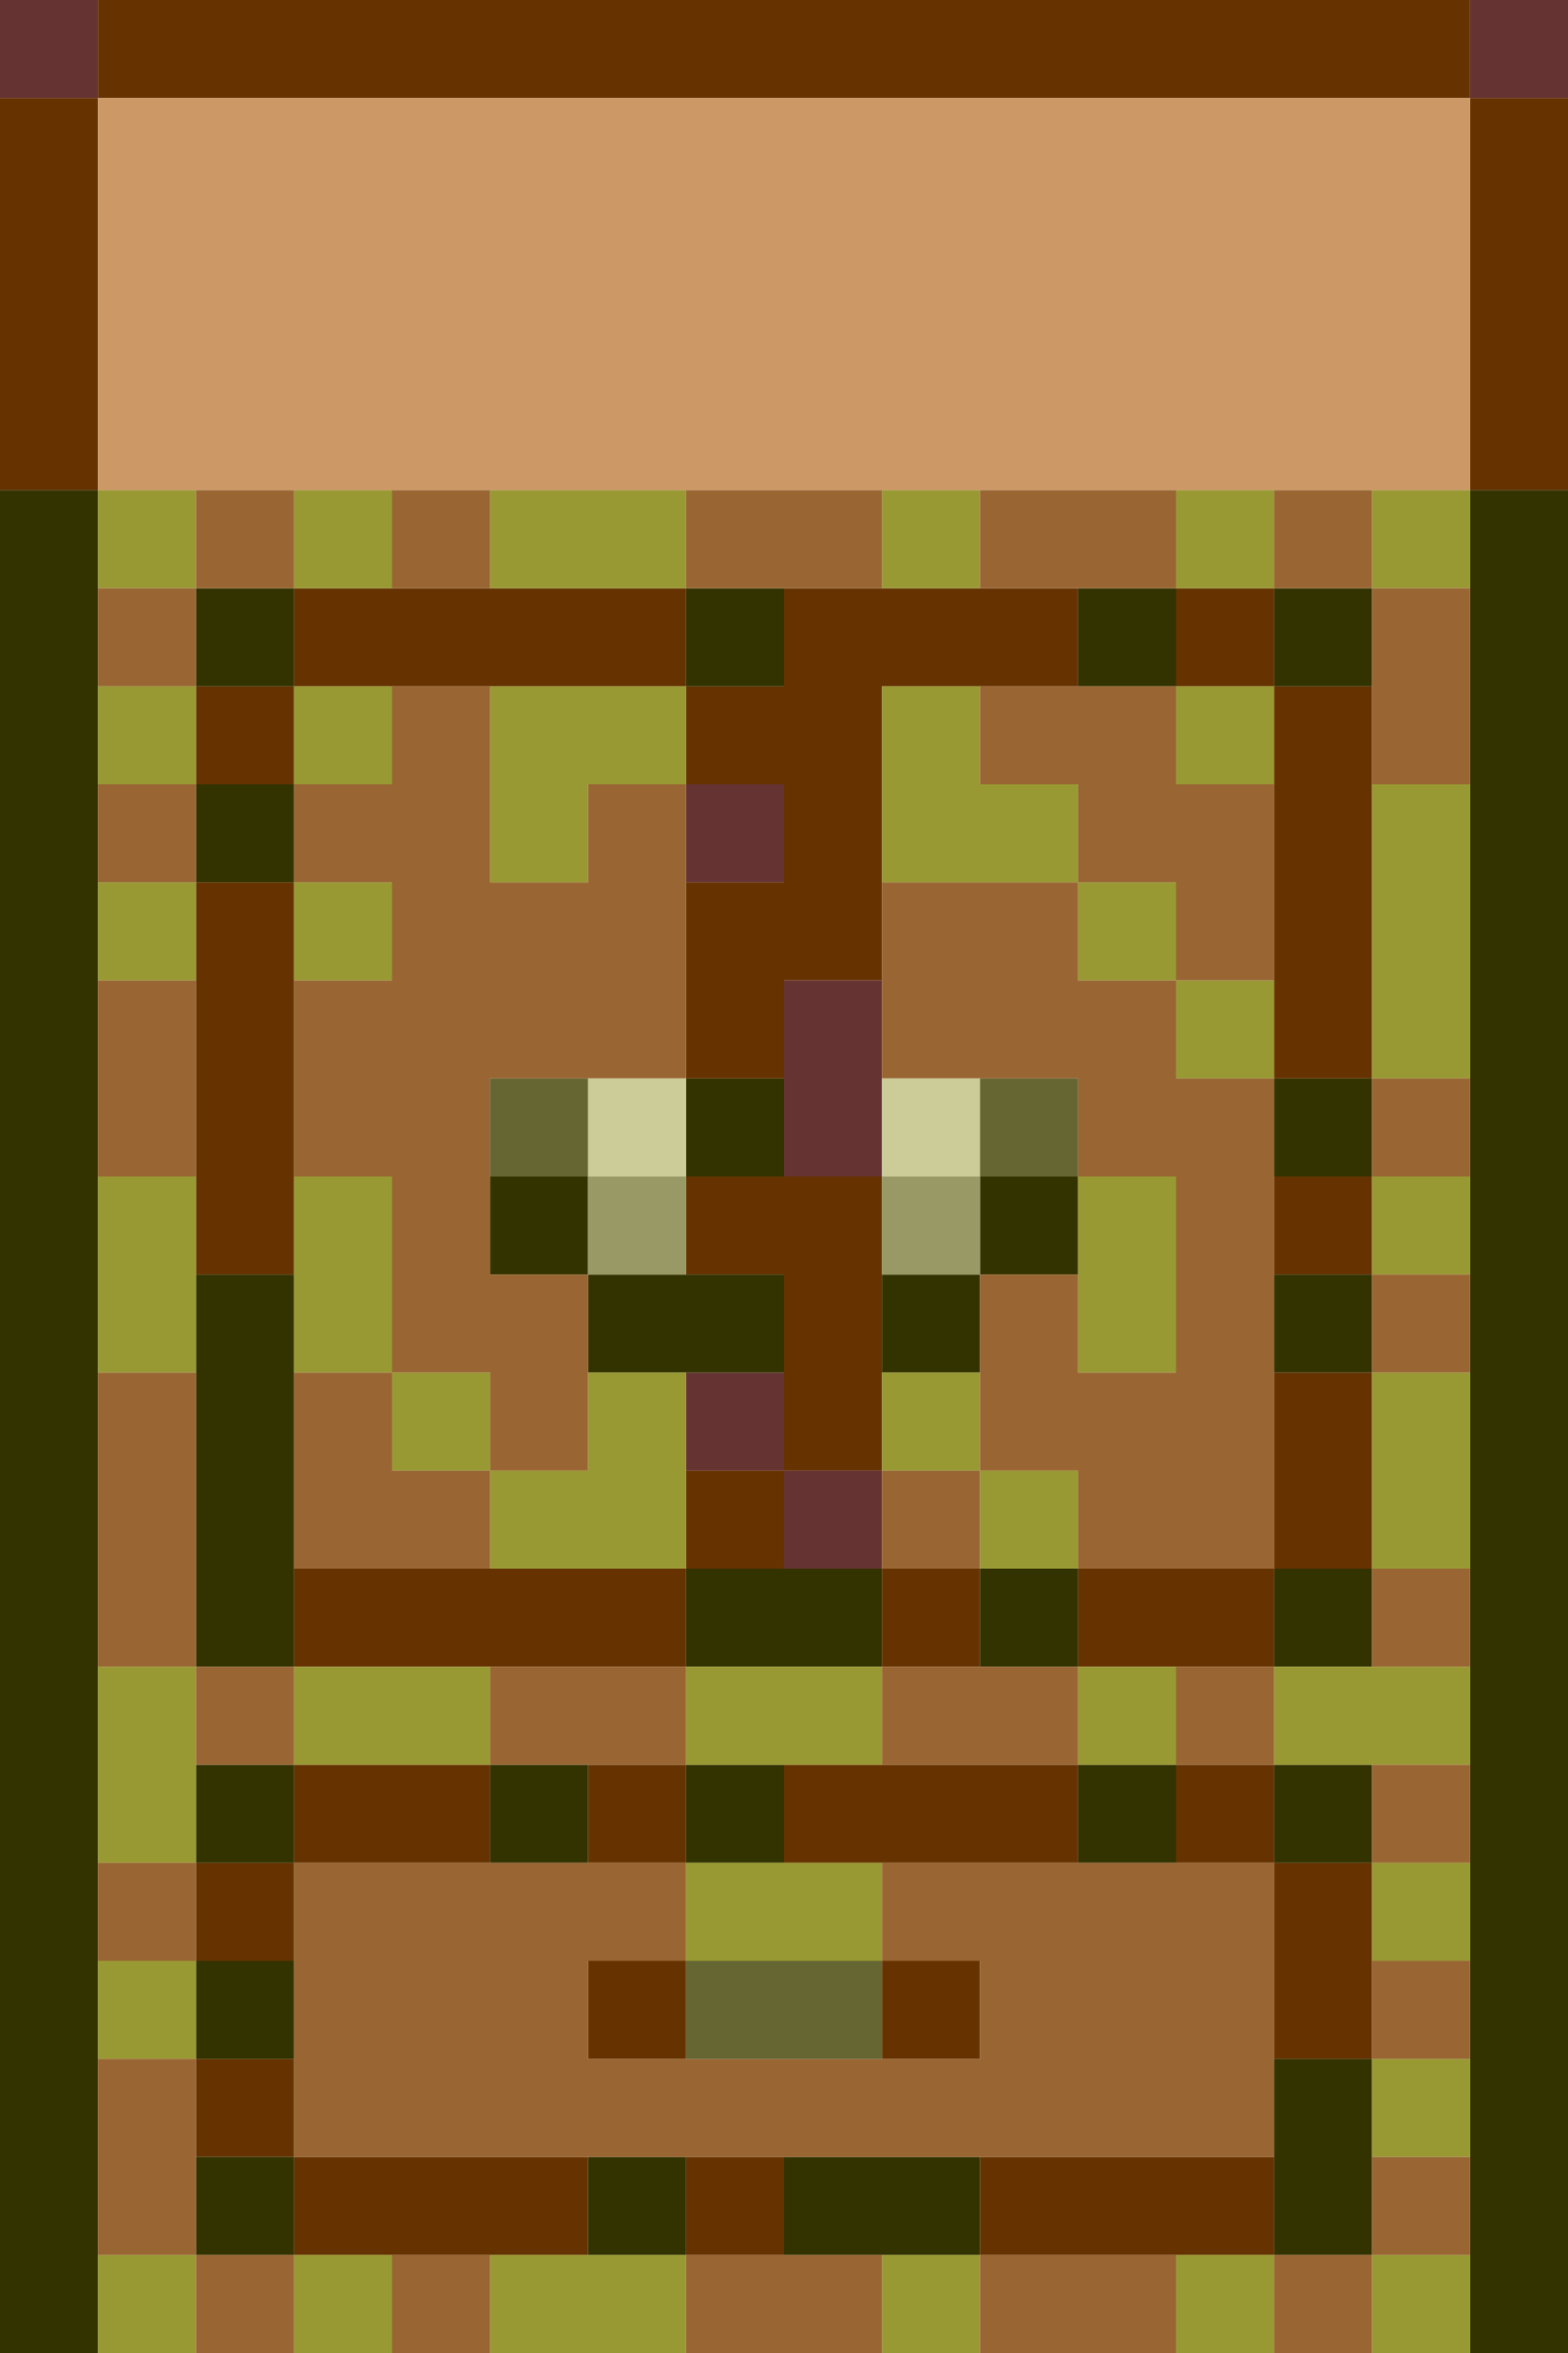
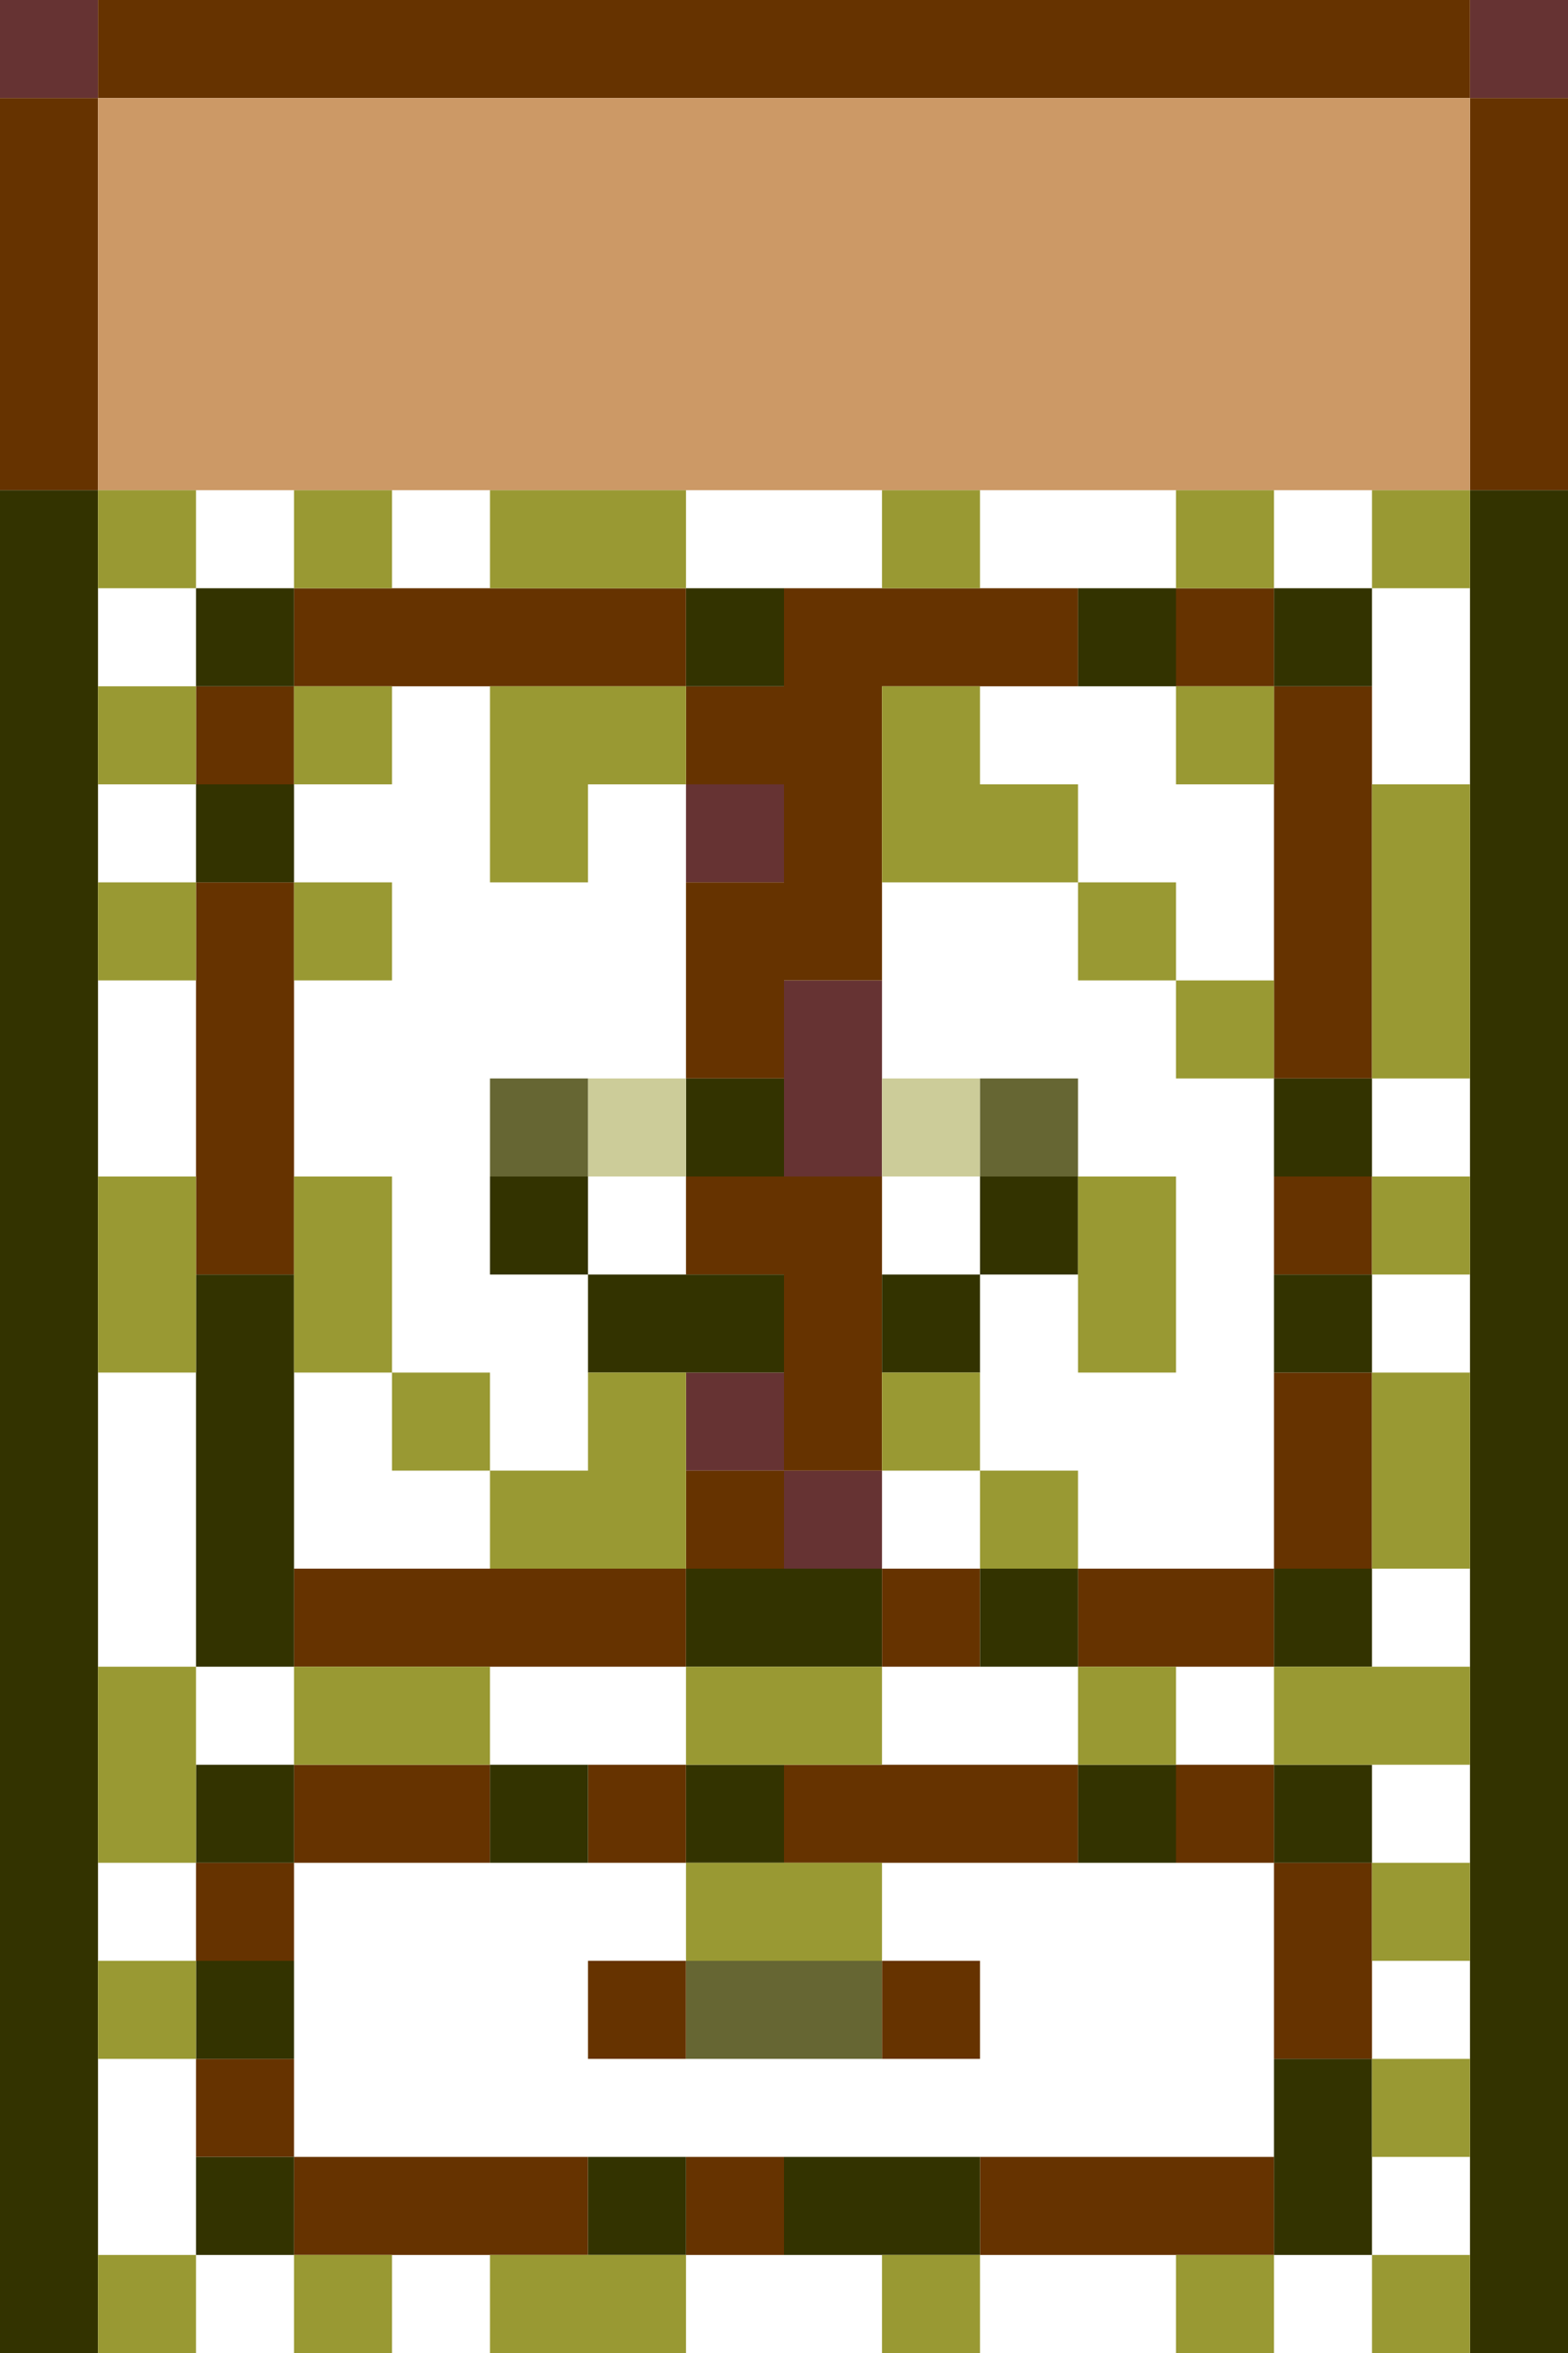
<svg xmlns="http://www.w3.org/2000/svg" height="48.0px" width="32.0px">
  <g transform="matrix(1.0, 0.0, 0.0, 1.0, 16.0, 24.0)">
    <path d="M16.0 -22.0 L14.0 -22.0 14.0 -24.0 16.0 -24.0 16.0 -22.0 M0.0 -2.0 L0.0 -4.0 2.0 -4.0 2.0 -2.0 2.0 0.0 0.0 0.0 0.0 -2.0 M-2.0 -8.0 L0.0 -8.0 0.0 -6.0 -2.0 -6.0 -2.0 -8.0 M0.0 4.0 L0.0 6.0 2.0 6.0 2.0 8.0 0.0 8.0 0.0 6.0 -2.0 6.0 -2.0 4.0 0.0 4.0 M-14.0 -22.0 L-16.0 -22.0 -16.0 -24.0 -14.0 -24.0 -14.0 -22.0" fill="#663333" fill-rule="evenodd" stroke="none" />
    <path d="M16.0 -14.0 L14.0 -14.0 14.0 -22.0 16.0 -22.0 16.0 -14.0 M14.0 -24.0 L14.0 -22.0 -14.0 -22.0 -14.0 -14.0 -16.0 -14.0 -16.0 -22.0 -14.0 -22.0 -14.0 -24.0 14.0 -24.0 M10.0 -12.0 L10.0 -10.0 8.0 -10.0 8.0 -12.0 10.0 -12.0 M10.0 -10.0 L12.0 -10.0 12.0 -8.0 12.0 -2.0 10.0 -2.0 10.0 -4.0 10.0 -8.0 10.0 -10.0 M6.0 -12.0 L6.0 -10.0 4.0 -10.0 2.0 -10.0 2.0 -6.0 2.0 -4.0 0.0 -4.0 0.0 -2.0 -2.0 -2.0 -2.0 -6.0 0.0 -6.0 0.0 -8.0 -2.0 -8.0 -2.0 -10.0 0.0 -10.0 0.0 -12.0 2.0 -12.0 4.0 -12.0 6.0 -12.0 M-2.0 -12.0 L-2.0 -10.0 -6.0 -10.0 -8.0 -10.0 -10.0 -10.0 -10.0 -12.0 -8.0 -12.0 -6.0 -12.0 -2.0 -12.0 M6.0 8.0 L10.0 8.0 10.0 4.0 12.0 4.0 12.0 8.0 10.0 8.0 10.0 10.0 8.0 10.0 6.0 10.0 6.0 8.0 M10.0 2.0 L10.0 0.0 12.0 0.0 12.0 2.0 10.0 2.0 M0.0 0.0 L2.0 0.0 2.0 2.0 2.0 4.0 2.0 6.0 0.0 6.0 0.0 4.0 0.0 2.0 -2.0 2.0 -2.0 0.0 0.0 0.0 M-2.0 6.0 L0.0 6.0 0.0 8.0 -2.0 8.0 -2.0 10.0 -6.0 10.0 -10.0 10.0 -10.0 8.0 -6.0 8.0 -2.0 8.0 -2.0 6.0 M4.0 8.0 L4.0 10.0 2.0 10.0 2.0 8.0 4.0 8.0 M0.0 12.0 L2.0 12.0 6.0 12.0 6.0 14.0 2.0 14.0 0.0 14.0 0.0 12.0 M8.0 14.0 L8.0 12.0 10.0 12.0 10.0 14.0 12.0 14.0 12.0 16.0 12.0 18.0 10.0 18.0 10.0 14.0 8.0 14.0 M2.0 16.0 L4.0 16.0 4.0 18.0 2.0 18.0 2.0 16.0 M-2.0 18.0 L-4.0 18.0 -4.0 16.0 -2.0 16.0 -2.0 18.0 M-2.0 14.0 L-4.0 14.0 -4.0 12.0 -2.0 12.0 -2.0 14.0 M-6.0 14.0 L-10.0 14.0 -10.0 16.0 -12.0 16.0 -12.0 14.0 -10.0 14.0 -10.0 12.0 -6.0 12.0 -6.0 14.0 M-10.0 18.0 L-10.0 20.0 -4.0 20.0 -4.0 22.0 -6.0 22.0 -8.0 22.0 -10.0 22.0 -10.0 20.0 -12.0 20.0 -12.0 18.0 -10.0 18.0 M-2.0 20.0 L0.0 20.0 0.0 22.0 -2.0 22.0 -2.0 20.0 M4.0 20.0 L10.0 20.0 10.0 22.0 8.0 22.0 4.0 22.0 4.0 20.0 M-12.0 -8.0 L-12.0 -10.0 -10.0 -10.0 -10.0 -8.0 -12.0 -8.0 M-12.0 -6.0 L-10.0 -6.0 -10.0 -4.0 -10.0 0.0 -10.0 2.0 -12.0 2.0 -12.0 0.0 -12.0 -4.0 -12.0 -6.0" fill="#663300" fill-rule="evenodd" stroke="none" />
    <path d="M14.0 -14.0 L16.0 -14.0 16.0 24.0 14.0 24.0 14.0 22.0 14.0 20.0 14.0 18.0 14.0 16.0 14.0 14.0 14.0 12.0 14.0 10.0 14.0 8.0 14.0 4.0 14.0 2.0 14.0 0.0 14.0 -2.0 14.0 -8.0 14.0 -12.0 14.0 -14.0 M10.0 -10.0 L10.0 -12.0 12.0 -12.0 12.0 -10.0 10.0 -10.0 M8.0 -12.0 L8.0 -10.0 6.0 -10.0 6.0 -12.0 8.0 -12.0 M0.0 -12.0 L0.0 -10.0 -2.0 -10.0 -2.0 -12.0 0.0 -12.0 M6.0 2.0 L4.0 2.0 4.0 4.0 2.0 4.0 2.0 2.0 4.0 2.0 4.0 0.0 6.0 0.0 6.0 2.0 M10.0 4.0 L10.0 2.0 12.0 2.0 12.0 4.0 10.0 4.0 M10.0 0.0 L10.0 -2.0 12.0 -2.0 12.0 0.0 10.0 0.0 M-2.0 -2.0 L0.0 -2.0 0.0 0.0 -2.0 0.0 -2.0 -2.0 M12.0 8.0 L12.0 10.0 10.0 10.0 10.0 8.0 12.0 8.0 M-2.0 2.0 L0.0 2.0 0.0 4.0 -2.0 4.0 -4.0 4.0 -4.0 2.0 -6.0 2.0 -6.0 0.0 -4.0 0.0 -4.0 2.0 -2.0 2.0 M0.0 8.0 L2.0 8.0 2.0 10.0 -2.0 10.0 -2.0 8.0 0.0 8.0 M4.0 8.0 L6.0 8.0 6.0 10.0 4.0 10.0 4.0 8.0 M10.0 12.0 L12.0 12.0 12.0 14.0 10.0 14.0 10.0 12.0 M6.0 12.0 L8.0 12.0 8.0 14.0 6.0 14.0 6.0 12.0 M-2.0 12.0 L0.0 12.0 0.0 14.0 -2.0 14.0 -2.0 12.0 M10.0 18.0 L12.0 18.0 12.0 20.0 12.0 22.0 10.0 22.0 10.0 20.0 10.0 18.0 M-4.0 14.0 L-6.0 14.0 -6.0 12.0 -4.0 12.0 -4.0 14.0 M-10.0 16.0 L-10.0 18.0 -12.0 18.0 -12.0 16.0 -10.0 16.0 M-4.0 20.0 L-2.0 20.0 -2.0 22.0 -4.0 22.0 -4.0 20.0 M0.0 20.0 L4.0 20.0 4.0 22.0 2.0 22.0 0.0 22.0 0.0 20.0 M-16.0 -14.0 L-14.0 -14.0 -14.0 -12.0 -14.0 -10.0 -14.0 -8.0 -14.0 -6.0 -14.0 -4.0 -14.0 0.0 -14.0 4.0 -14.0 10.0 -14.0 14.0 -14.0 16.0 -14.0 18.0 -14.0 22.0 -14.0 24.0 -16.0 24.0 -16.0 -14.0 M-12.0 -8.0 L-10.0 -8.0 -10.0 -6.0 -12.0 -6.0 -12.0 -8.0 M-10.0 -10.0 L-12.0 -10.0 -12.0 -12.0 -10.0 -12.0 -10.0 -10.0 M-10.0 2.0 L-10.0 4.0 -10.0 8.0 -10.0 10.0 -12.0 10.0 -12.0 4.0 -12.0 2.0 -10.0 2.0 M-10.0 12.0 L-10.0 14.0 -12.0 14.0 -12.0 12.0 -10.0 12.0 M-12.0 20.0 L-10.0 20.0 -10.0 22.0 -12.0 22.0 -12.0 20.0" fill="#333300" fill-rule="evenodd" stroke="none" />
    <path d="M14.0 -22.0 L14.0 -14.0 12.0 -14.0 10.0 -14.0 8.0 -14.0 4.0 -14.0 2.0 -14.0 -2.0 -14.0 -6.0 -14.0 -8.0 -14.0 -10.0 -14.0 -12.0 -14.0 -14.0 -14.0 -14.0 -22.0 14.0 -22.0" fill="#cc9966" fill-rule="evenodd" stroke="none" />
    <path d="M14.0 -14.0 L14.0 -12.0 12.0 -12.0 12.0 -14.0 14.0 -14.0 M14.0 -8.0 L14.0 -2.0 12.0 -2.0 12.0 -8.0 14.0 -8.0 M14.0 0.0 L14.0 2.0 12.0 2.0 12.0 0.0 14.0 0.0 M14.0 4.0 L14.0 8.0 12.0 8.0 12.0 4.0 14.0 4.0 M14.0 10.0 L14.0 12.0 12.0 12.0 10.0 12.0 10.0 10.0 12.0 10.0 14.0 10.0 M14.0 14.0 L14.0 16.0 12.0 16.0 12.0 14.0 14.0 14.0 M14.0 18.0 L14.0 20.0 12.0 20.0 12.0 18.0 14.0 18.0 M14.0 22.0 L14.0 24.0 12.0 24.0 12.0 22.0 14.0 22.0 M-14.0 -14.0 L-12.0 -14.0 -12.0 -12.0 -14.0 -12.0 -14.0 -14.0 M-10.0 -14.0 L-8.0 -14.0 -8.0 -12.0 -10.0 -12.0 -10.0 -14.0 M-6.0 -14.0 L-2.0 -14.0 -2.0 -12.0 -6.0 -12.0 -6.0 -14.0 M2.0 -14.0 L4.0 -14.0 4.0 -12.0 2.0 -12.0 2.0 -14.0 M8.0 -14.0 L10.0 -14.0 10.0 -12.0 8.0 -12.0 8.0 -14.0 M8.0 -10.0 L10.0 -10.0 10.0 -8.0 8.0 -8.0 8.0 -10.0 M2.0 -6.0 L2.0 -10.0 4.0 -10.0 4.0 -8.0 6.0 -8.0 6.0 -6.0 8.0 -6.0 8.0 -4.0 10.0 -4.0 10.0 -2.0 8.0 -2.0 8.0 -4.0 6.0 -4.0 6.0 -6.0 2.0 -6.0 M6.0 0.0 L8.0 0.0 8.0 4.0 6.0 4.0 6.0 2.0 6.0 0.0 M4.0 4.0 L4.0 6.0 6.0 6.0 6.0 8.0 4.0 8.0 4.0 6.0 2.0 6.0 2.0 4.0 4.0 4.0 M-2.0 4.0 L-2.0 6.0 -2.0 8.0 -6.0 8.0 -6.0 6.0 -8.0 6.0 -8.0 4.0 -10.0 4.0 -10.0 2.0 -10.0 0.0 -8.0 0.0 -8.0 4.0 -6.0 4.0 -6.0 6.0 -4.0 6.0 -4.0 4.0 -2.0 4.0 M6.0 10.0 L8.0 10.0 8.0 12.0 6.0 12.0 6.0 10.0 M2.0 10.0 L2.0 12.0 0.0 12.0 -2.0 12.0 -2.0 10.0 2.0 10.0 M2.0 14.0 L2.0 16.0 -2.0 16.0 -2.0 14.0 0.0 14.0 2.0 14.0 M4.0 22.0 L4.0 24.0 2.0 24.0 2.0 22.0 4.0 22.0 M8.0 24.0 L8.0 22.0 10.0 22.0 10.0 24.0 8.0 24.0 M-2.0 22.0 L-2.0 24.0 -6.0 24.0 -6.0 22.0 -4.0 22.0 -2.0 22.0 M-14.0 24.0 L-14.0 22.0 -12.0 22.0 -12.0 24.0 -14.0 24.0 M-14.0 18.0 L-14.0 16.0 -12.0 16.0 -12.0 18.0 -14.0 18.0 M-14.0 14.0 L-14.0 10.0 -12.0 10.0 -12.0 12.0 -12.0 14.0 -14.0 14.0 M-14.0 4.0 L-14.0 0.0 -12.0 0.0 -12.0 2.0 -12.0 4.0 -14.0 4.0 M-14.0 -4.0 L-14.0 -6.0 -12.0 -6.0 -12.0 -4.0 -14.0 -4.0 M-14.0 -8.0 L-14.0 -10.0 -12.0 -10.0 -12.0 -8.0 -14.0 -8.0 M-10.0 -8.0 L-10.0 -10.0 -8.0 -10.0 -8.0 -8.0 -10.0 -8.0 M-2.0 -10.0 L-2.0 -8.0 -4.0 -8.0 -4.0 -6.0 -6.0 -6.0 -6.0 -10.0 -2.0 -10.0 M-10.0 -6.0 L-8.0 -6.0 -8.0 -4.0 -10.0 -4.0 -10.0 -6.0 M-10.0 10.0 L-6.0 10.0 -6.0 12.0 -10.0 12.0 -10.0 10.0 M-10.0 22.0 L-8.0 22.0 -8.0 24.0 -10.0 24.0 -10.0 22.0" fill="#999933" fill-rule="evenodd" stroke="none" />
-     <path d="M14.0 -12.0 L14.0 -8.0 12.0 -8.0 12.0 -10.0 12.0 -12.0 10.0 -12.0 10.0 -14.0 12.0 -14.0 12.0 -12.0 14.0 -12.0 M14.0 -2.0 L14.0 0.0 12.0 0.0 12.0 -2.0 14.0 -2.0 M14.0 2.0 L14.0 4.0 12.0 4.0 12.0 2.0 14.0 2.0 M14.0 8.0 L14.0 10.0 12.0 10.0 12.0 8.0 14.0 8.0 M14.0 12.0 L14.0 14.0 12.0 14.0 12.0 12.0 14.0 12.0 M14.0 16.0 L14.0 18.0 12.0 18.0 12.0 16.0 14.0 16.0 M14.0 20.0 L14.0 22.0 12.0 22.0 12.0 24.0 10.0 24.0 10.0 22.0 12.0 22.0 12.0 20.0 14.0 20.0 M-12.0 -14.0 L-10.0 -14.0 -10.0 -12.0 -12.0 -12.0 -12.0 -10.0 -14.0 -10.0 -14.0 -12.0 -12.0 -12.0 -12.0 -14.0 M-8.0 -14.0 L-6.0 -14.0 -6.0 -12.0 -8.0 -12.0 -8.0 -14.0 M-2.0 -14.0 L2.0 -14.0 2.0 -12.0 0.0 -12.0 -2.0 -12.0 -2.0 -14.0 M4.0 -14.0 L8.0 -14.0 8.0 -12.0 6.0 -12.0 4.0 -12.0 4.0 -14.0 M6.0 -10.0 L8.0 -10.0 8.0 -8.0 10.0 -8.0 10.0 -4.0 8.0 -4.0 8.0 -6.0 6.0 -6.0 6.0 -8.0 4.0 -8.0 4.0 -10.0 6.0 -10.0 M2.0 -4.0 L2.0 -6.0 6.0 -6.0 6.0 -4.0 8.0 -4.0 8.0 -2.0 10.0 -2.0 10.0 0.0 10.0 2.0 10.0 4.0 10.0 8.0 6.0 8.0 6.0 6.0 4.0 6.0 4.0 4.0 4.0 2.0 6.0 2.0 6.0 4.0 8.0 4.0 8.0 0.0 6.0 0.0 6.0 -2.0 4.0 -2.0 2.0 -2.0 2.0 -4.0 M-2.0 -6.0 L-2.0 -2.0 -4.0 -2.0 -6.0 -2.0 -6.0 0.0 -6.0 2.0 -4.0 2.0 -4.0 4.0 -4.0 6.0 -6.0 6.0 -6.0 4.0 -8.0 4.0 -8.0 0.0 -10.0 0.0 -10.0 -4.0 -8.0 -4.0 -8.0 -6.0 -10.0 -6.0 -10.0 -8.0 -8.0 -8.0 -8.0 -10.0 -6.0 -10.0 -6.0 -6.0 -4.0 -6.0 -4.0 -8.0 -2.0 -8.0 -2.0 -6.0 M2.0 8.0 L2.0 6.0 4.0 6.0 4.0 8.0 2.0 8.0 M8.0 10.0 L10.0 10.0 10.0 12.0 8.0 12.0 8.0 10.0 M2.0 10.0 L4.0 10.0 6.0 10.0 6.0 12.0 2.0 12.0 2.0 10.0 M-2.0 10.0 L-2.0 12.0 -4.0 12.0 -6.0 12.0 -6.0 10.0 -2.0 10.0 M6.0 14.0 L8.0 14.0 10.0 14.0 10.0 18.0 10.0 20.0 4.0 20.0 0.0 20.0 -2.0 20.0 -4.0 20.0 -10.0 20.0 -10.0 18.0 -10.0 16.0 -10.0 14.0 -6.0 14.0 -4.0 14.0 -2.0 14.0 -2.0 16.0 -4.0 16.0 -4.0 18.0 -2.0 18.0 2.0 18.0 4.0 18.0 4.0 16.0 2.0 16.0 2.0 14.0 6.0 14.0 M4.0 24.0 L4.0 22.0 8.0 22.0 8.0 24.0 4.0 24.0 M2.0 22.0 L2.0 24.0 -2.0 24.0 -2.0 22.0 0.0 22.0 2.0 22.0 M-14.0 22.0 L-14.0 18.0 -12.0 18.0 -12.0 20.0 -12.0 22.0 -10.0 22.0 -10.0 24.0 -12.0 24.0 -12.0 22.0 -14.0 22.0 M-14.0 16.0 L-14.0 14.0 -12.0 14.0 -12.0 16.0 -14.0 16.0 M-14.0 10.0 L-14.0 4.0 -12.0 4.0 -12.0 10.0 -14.0 10.0 M-14.0 0.0 L-14.0 -4.0 -12.0 -4.0 -12.0 0.0 -14.0 0.0 M-14.0 -6.0 L-14.0 -8.0 -12.0 -8.0 -12.0 -6.0 -14.0 -6.0 M-10.0 4.0 L-8.0 4.0 -8.0 6.0 -6.0 6.0 -6.0 8.0 -10.0 8.0 -10.0 4.0 M-10.0 10.0 L-10.0 12.0 -12.0 12.0 -12.0 10.0 -10.0 10.0 M-8.0 22.0 L-6.0 22.0 -6.0 24.0 -8.0 24.0 -8.0 22.0" fill="#996633" fill-rule="evenodd" stroke="none" />
    <path d="M2.0 -2.0 L4.0 -2.0 4.0 0.0 2.0 0.0 2.0 -2.0 M-4.0 -2.0 L-2.0 -2.0 -2.0 0.0 -4.0 0.0 -4.0 -2.0" fill="#cccc99" fill-rule="evenodd" stroke="none" />
    <path d="M4.0 -2.0 L6.0 -2.0 6.0 0.0 4.0 0.0 4.0 -2.0 M2.0 18.0 L-2.0 18.0 -2.0 16.0 2.0 16.0 2.0 18.0 M-6.0 0.0 L-6.0 -2.0 -4.0 -2.0 -4.0 0.0 -6.0 0.0" fill="#666633" fill-rule="evenodd" stroke="none" />
-     <path d="M4.0 0.0 L4.0 2.0 2.0 2.0 2.0 0.0 4.0 0.0 M-2.0 0.0 L-2.0 2.0 -4.0 2.0 -4.0 0.0 -2.0 0.0" fill="#999966" fill-rule="evenodd" stroke="none" />
  </g>
</svg>